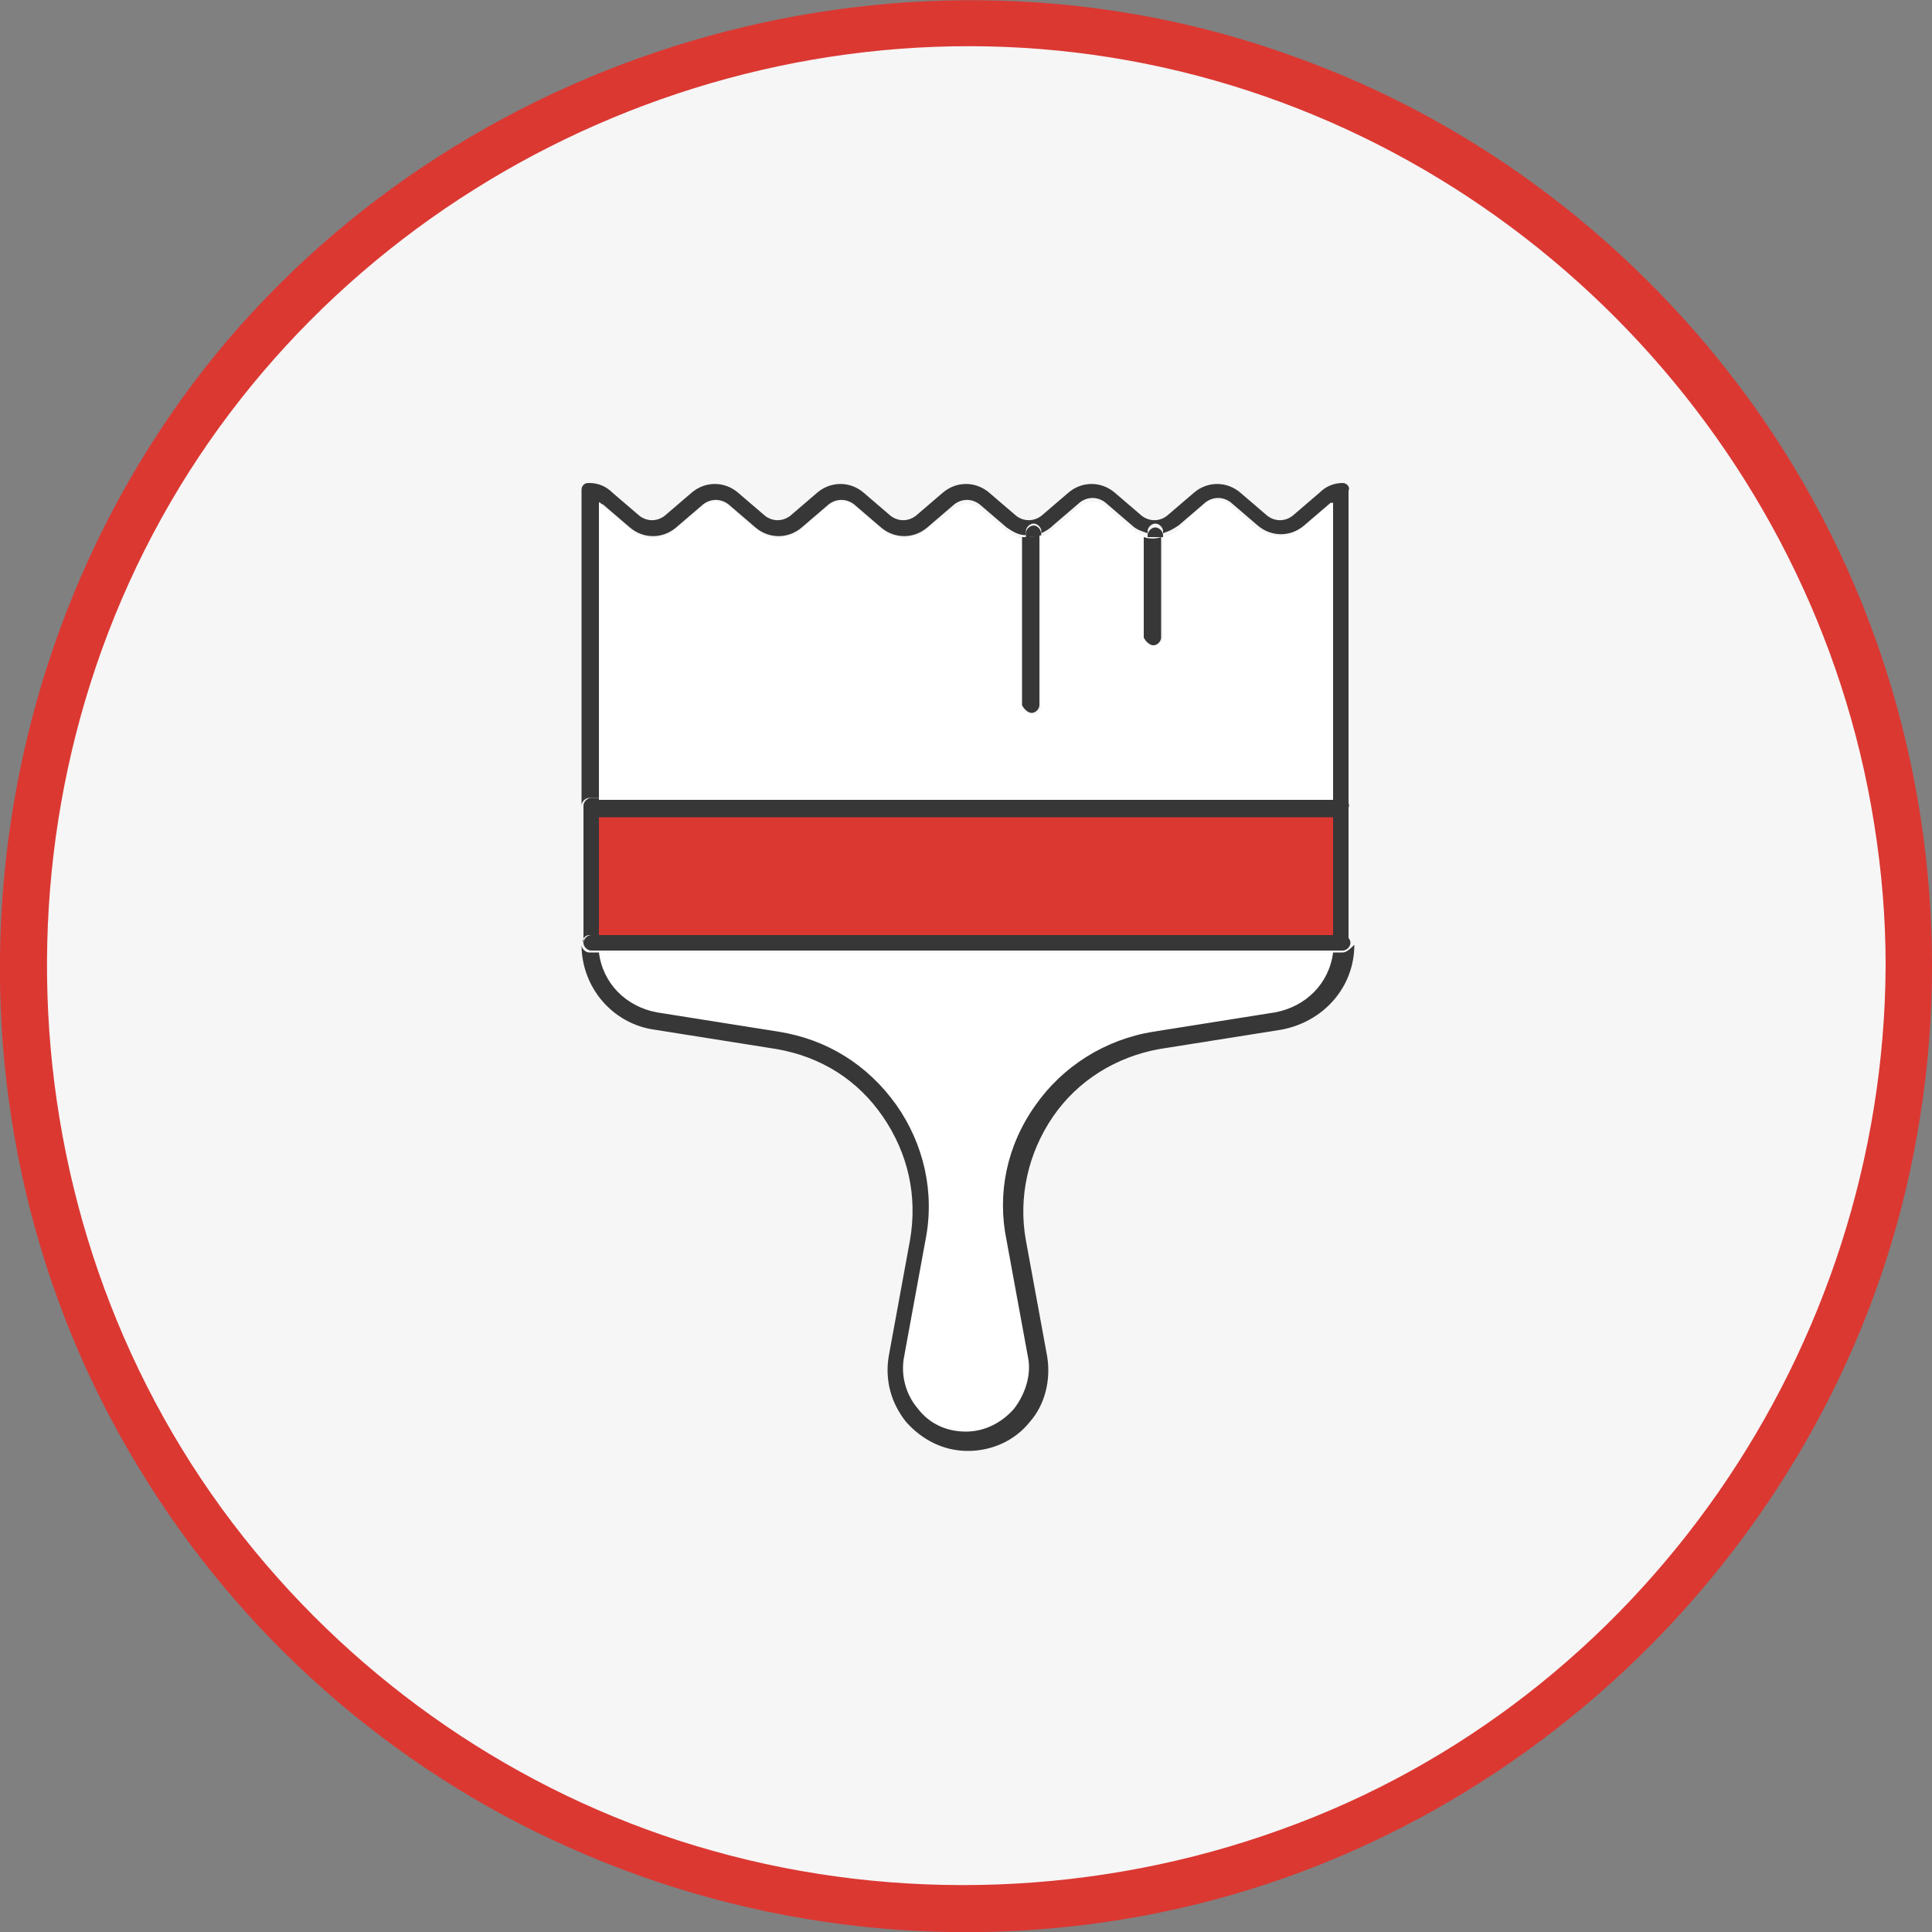
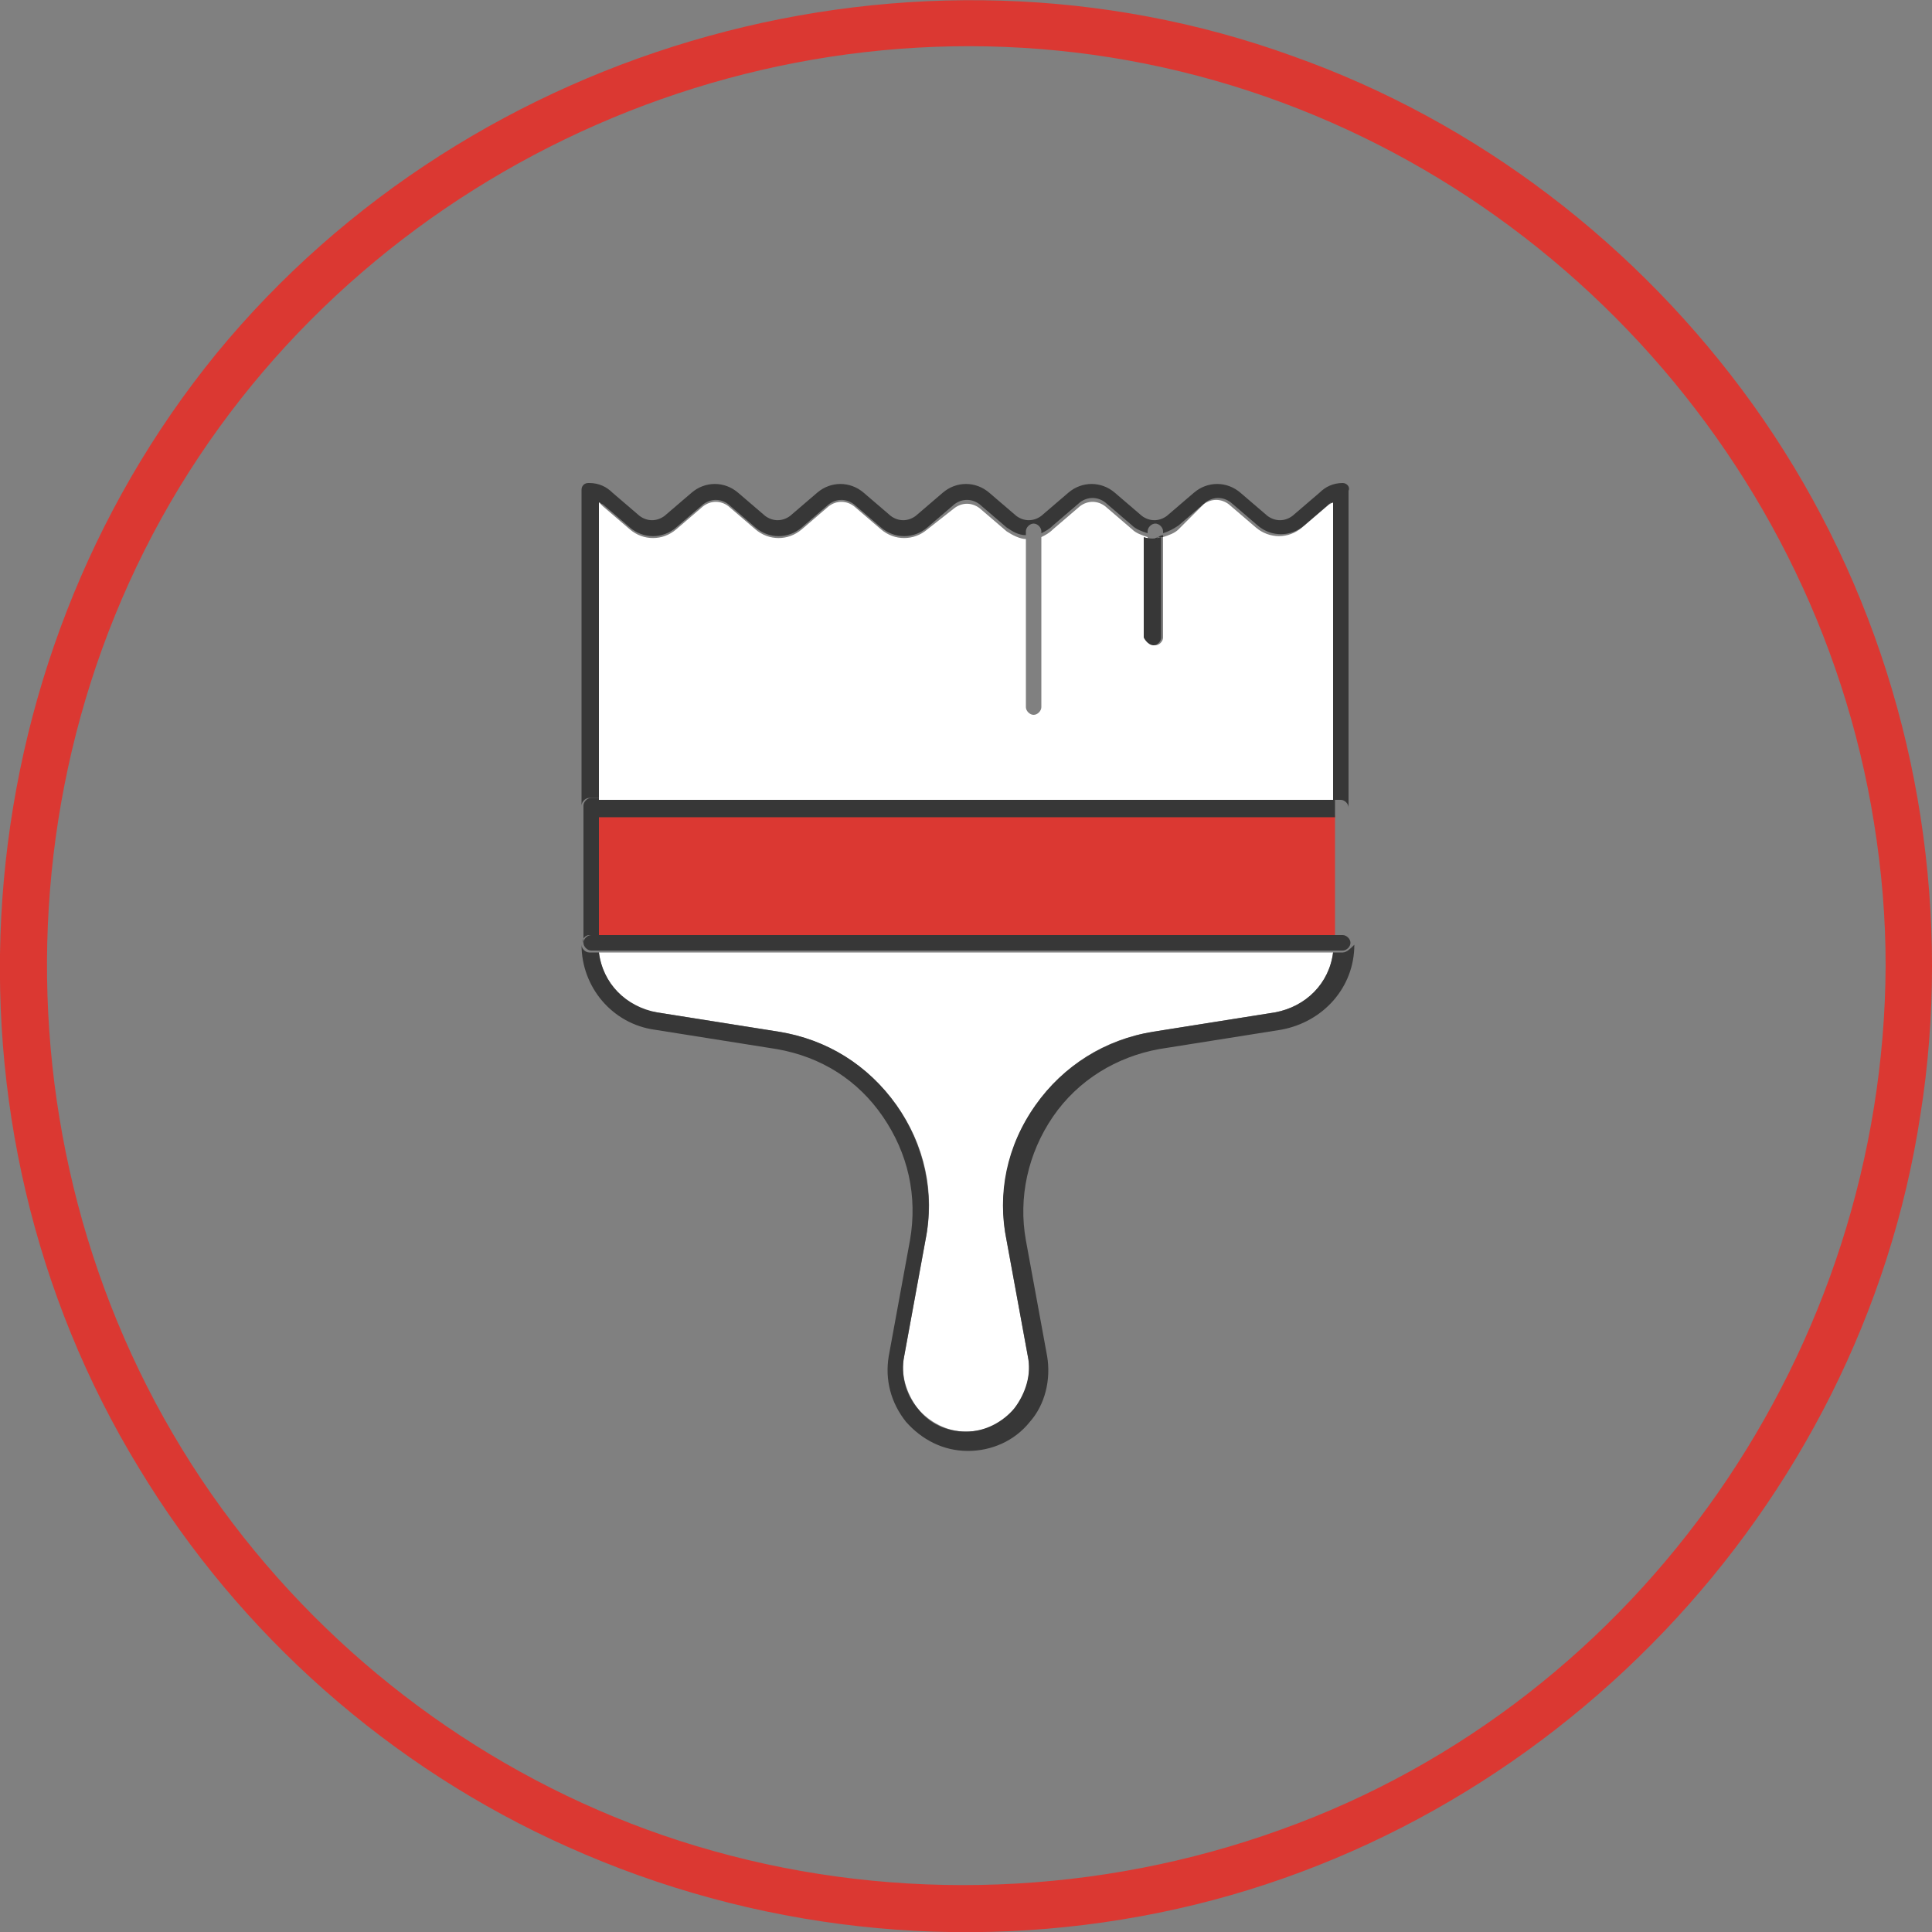
<svg xmlns="http://www.w3.org/2000/svg" version="1.1" id="Layer_1" x="0px" y="0px" viewBox="0 0 100 100" style="enable-background:new 0 0 100 100;" xml:space="preserve">
  <rect x="0" y="0" width="100" height="100" fill="#808080" stroke="none" />
  <style type="text/css"> .st0{fill:#F6F6F6;} .st1{fill:#DB3832;} .st2{fill:#FFFFFF;} .st3{fill:#373737;} </style>
  <g>
-     <ellipse class="st0" cx="50" cy="50" rx="48.8" ry="48.8" />
    <g>
      <path class="st1" d="M100,50c0-10.4-3.2-20.6-9.3-29.1c-5.9-8.2-14.2-14.6-23.8-18C47.3-4.2,24.5,2.1,11.2,18.3 C-2,34.5-3.8,58,7.2,76c5.2,8.6,13,15.5,22.2,19.6c9.6,4.3,20.3,5.5,30.6,3.4c20.2-4.1,36.3-20.9,39.4-41.3 C99.8,55.2,100,52.6,100,50c0-1.6-2.4-1.6-2.4,0c-0.1,19.8-12.6,38-31.3,44.7c-9.4,3.4-19.8,3.8-29.4,1.1 c-9.3-2.6-17.6-8.1-23.7-15.5C0.4,64.8-1.1,42.3,9.3,25.2C19.6,8.3,39.9-0.6,59.3,3.3C78.7,7.2,93.9,23.1,97,42.6 c0.4,2.5,0.6,4.9,0.6,7.4C97.6,51.6,100,51.6,100,50z" />
    </g>
  </g>
  <g>
    <path class="st2" d="M69,26c-0.1,0-0.1,0.1-0.2,0.1l-1.4,1.2c-0.7,0.6-1.7,0.6-2.4,0l-1.4-1.2c-0.4-0.3-0.9-0.3-1.3,0L61,27.4 c-0.2,0.2-0.5,0.3-0.8,0.4v5.2c0,0.2-0.2,0.4-0.4,0.4c-0.2,0-0.4-0.2-0.4-0.4v-5.2c-0.3-0.1-0.6-0.2-0.8-0.4l-1.4-1.2 c-0.4-0.3-0.9-0.3-1.3,0l-1.4,1.2c-0.2,0.2-0.4,0.3-0.6,0.4v8.8c0,0.2-0.2,0.4-0.4,0.4c-0.2,0-0.4-0.2-0.4-0.4v-8.7 c-0.3,0-0.7-0.2-1-0.4l-1.4-1.2c-0.4-0.3-0.9-0.3-1.3,0L48,27.4c-0.7,0.6-1.7,0.6-2.4,0l-1.4-1.2c-0.4-0.3-0.9-0.3-1.3,0l-1.4,1.2 c-0.7,0.6-1.7,0.6-2.4,0l-1.4-1.2c-0.4-0.3-0.9-0.3-1.3,0L35,27.4c-0.7,0.6-1.7,0.6-2.4,0l-1.4-1.2C31.1,26.1,31,26,31,26v15.4H69 V26z" />
    <path class="st2" d="M34,52.4l6.3,1c2.5,0.4,4.7,1.8,6.1,3.8c1.5,2.1,2,4.6,1.5,7l-1.1,6c-0.2,0.9,0.1,1.9,0.7,2.7 c0.6,0.7,1.5,1.2,2.5,1.2c1,0,1.9-0.4,2.5-1.2c0.6-0.7,0.9-1.7,0.7-2.7l-1.1-6c-0.5-2.5,0.1-5,1.5-7c1.5-2.1,3.6-3.4,6.1-3.8l6.3-1 c1.6-0.3,2.8-1.5,3-3.1H31C31.2,50.9,32.4,52.2,34,52.4z" />
    <rect x="31" y="42.2" class="st1" width="38.1" height="6.2" />
    <path class="st3" d="M69.5,25c-0.5,0-0.9,0.2-1.2,0.5l0.3,0.3l-0.3-0.3l-1.4,1.2c-0.4,0.3-0.9,0.3-1.3,0l-1.4-1.2 c-0.7-0.6-1.7-0.6-2.4,0l-1.4,1.2c-0.4,0.3-0.9,0.3-1.3,0l-1.4-1.2c-0.7-0.6-1.7-0.6-2.4,0l-1.4,1.2c-0.4,0.3-0.9,0.3-1.3,0 l-1.4-1.2c-0.7-0.6-1.7-0.6-2.4,0l-1.4,1.2c-0.4,0.3-0.9,0.3-1.3,0l-1.4-1.2c-0.7-0.6-1.7-0.6-2.4,0l-1.4,1.2 c-0.4,0.3-0.9,0.3-1.3,0l-1.4-1.2c-0.7-0.6-1.7-0.6-2.4,0l-1.4,1.2c-0.4,0.3-0.9,0.3-1.3,0l-1.4-1.2C31.4,25.2,31,25,30.5,25 c0,0,0,0,0,0c-0.1,0-0.2,0-0.3,0.1c-0.1,0.1-0.1,0.2-0.1,0.3v16.3c0-0.2,0.2-0.4,0.4-0.4H31V26c0.1,0,0.1,0.1,0.2,0.1l1.4,1.2 c0.7,0.6,1.7,0.6,2.4,0l1.4-1.2c0.4-0.3,0.9-0.3,1.3,0l1.4,1.2c0.7,0.6,1.7,0.6,2.4,0l1.4-1.2c0.4-0.3,0.9-0.3,1.3,0l1.4,1.2 c0.7,0.6,1.7,0.6,2.4,0l1.4-1.2c0.4-0.3,0.9-0.3,1.3,0l1.4,1.2c0.3,0.2,0.6,0.4,1,0.4v-0.2c0-0.2,0.2-0.4,0.4-0.4 c0.2,0,0.4,0.2,0.4,0.4v0.1c0.2-0.1,0.4-0.2,0.6-0.4l1.4-1.2c0.4-0.3,0.9-0.3,1.3,0l1.4,1.2c0.2,0.2,0.5,0.3,0.8,0.4v-0.1 c0-0.2,0.2-0.4,0.4-0.4c0.2,0,0.4,0.2,0.4,0.4v0.1c0.3-0.1,0.5-0.2,0.8-0.4l1.4-1.2c0.4-0.3,0.9-0.3,1.3,0l1.4,1.2 c0.7,0.6,1.7,0.6,2.4,0l1.4-1.2C68.9,26.1,69,26,69,26v15.4h0.4c0.2,0,0.4,0.2,0.4,0.4V25.4C69.9,25.2,69.7,25,69.5,25z" />
    <rect x="31" y="41.4" class="st3" width="38.1" height="0.9" />
-     <path class="st3" d="M69.5,41.4H69v0.9v6.2h0.4c0.2,0,0.4,0.2,0.4,0.4v-7.1C69.9,41.6,69.7,41.4,69.5,41.4z" />
    <path class="st3" d="M30.5,48.4H31v-6.2v-0.9h-0.4c-0.2,0-0.4,0.2-0.4,0.4v7.1C30.1,48.6,30.3,48.4,30.5,48.4z" />
    <path class="st3" d="M69.5,49.3H69c-0.2,1.6-1.4,2.8-3,3.1l-6.3,1c-2.5,0.4-4.7,1.8-6.1,3.8c-1.5,2.1-2,4.6-1.5,7l1.1,6 c0.2,0.9-0.1,1.9-0.7,2.7c-0.6,0.7-1.5,1.2-2.5,1.2c-1,0-1.9-0.4-2.5-1.2c-0.6-0.7-0.9-1.7-0.7-2.7l1.1-6c0.5-2.5-0.1-5-1.5-7 c-1.5-2.1-3.6-3.4-6.1-3.8l-6.3-1c-1.6-0.3-2.8-1.5-3-3.1h-0.5c-0.2,0-0.4-0.2-0.4-0.4c0,2.2,1.6,4.1,3.8,4.4l6.3,1 c2.3,0.4,4.2,1.6,5.5,3.5c1.3,1.9,1.8,4.1,1.4,6.4l-1.1,6c-0.2,1.2,0.1,2.4,0.9,3.4c0.8,0.9,1.9,1.5,3.2,1.5c1.2,0,2.4-0.5,3.2-1.5 c0.8-0.9,1.1-2.2,0.9-3.4l-1.1-6c-0.4-2.2,0.1-4.5,1.4-6.4c1.3-1.9,3.3-3.1,5.5-3.5l6.3-1c2.2-0.4,3.8-2.2,3.8-4.4 C69.9,49.1,69.7,49.3,69.5,49.3z" />
    <path class="st3" d="M69.5,48.4H69H31h-0.4c-0.2,0-0.4,0.2-0.4,0.4c0,0.2,0.2,0.4,0.4,0.4H31h38h0.5c0.2,0,0.4-0.2,0.4-0.4 C69.9,48.6,69.7,48.4,69.5,48.4z" />
-     <path class="st3" d="M53.4,36.9c0.2,0,0.4-0.2,0.4-0.4v-8.8c-0.3,0.1-0.6,0.1-0.9,0.1v8.7C53,36.7,53.2,36.9,53.4,36.9z" />
-     <path class="st3" d="M53.9,27.7L53.9,27.7c0-0.3-0.2-0.5-0.4-0.5c-0.2,0-0.4,0.2-0.4,0.4v0.2C53.3,27.8,53.6,27.8,53.9,27.7z" />
    <path class="st3" d="M59.7,33.4c0.2,0,0.4-0.2,0.4-0.4v-5.2c-0.3,0.1-0.6,0.1-0.9,0v5.2C59.3,33.2,59.5,33.4,59.7,33.4z" />
-     <path class="st3" d="M60.2,27.8v-0.1c0-0.2-0.2-0.4-0.4-0.4c-0.2,0-0.4,0.2-0.4,0.4v0.1C59.6,27.8,59.9,27.8,60.2,27.8z" />
+     <path class="st3" d="M60.2,27.8v-0.1c-0.2,0-0.4,0.2-0.4,0.4v0.1C59.6,27.8,59.9,27.8,60.2,27.8z" />
  </g>
</svg>